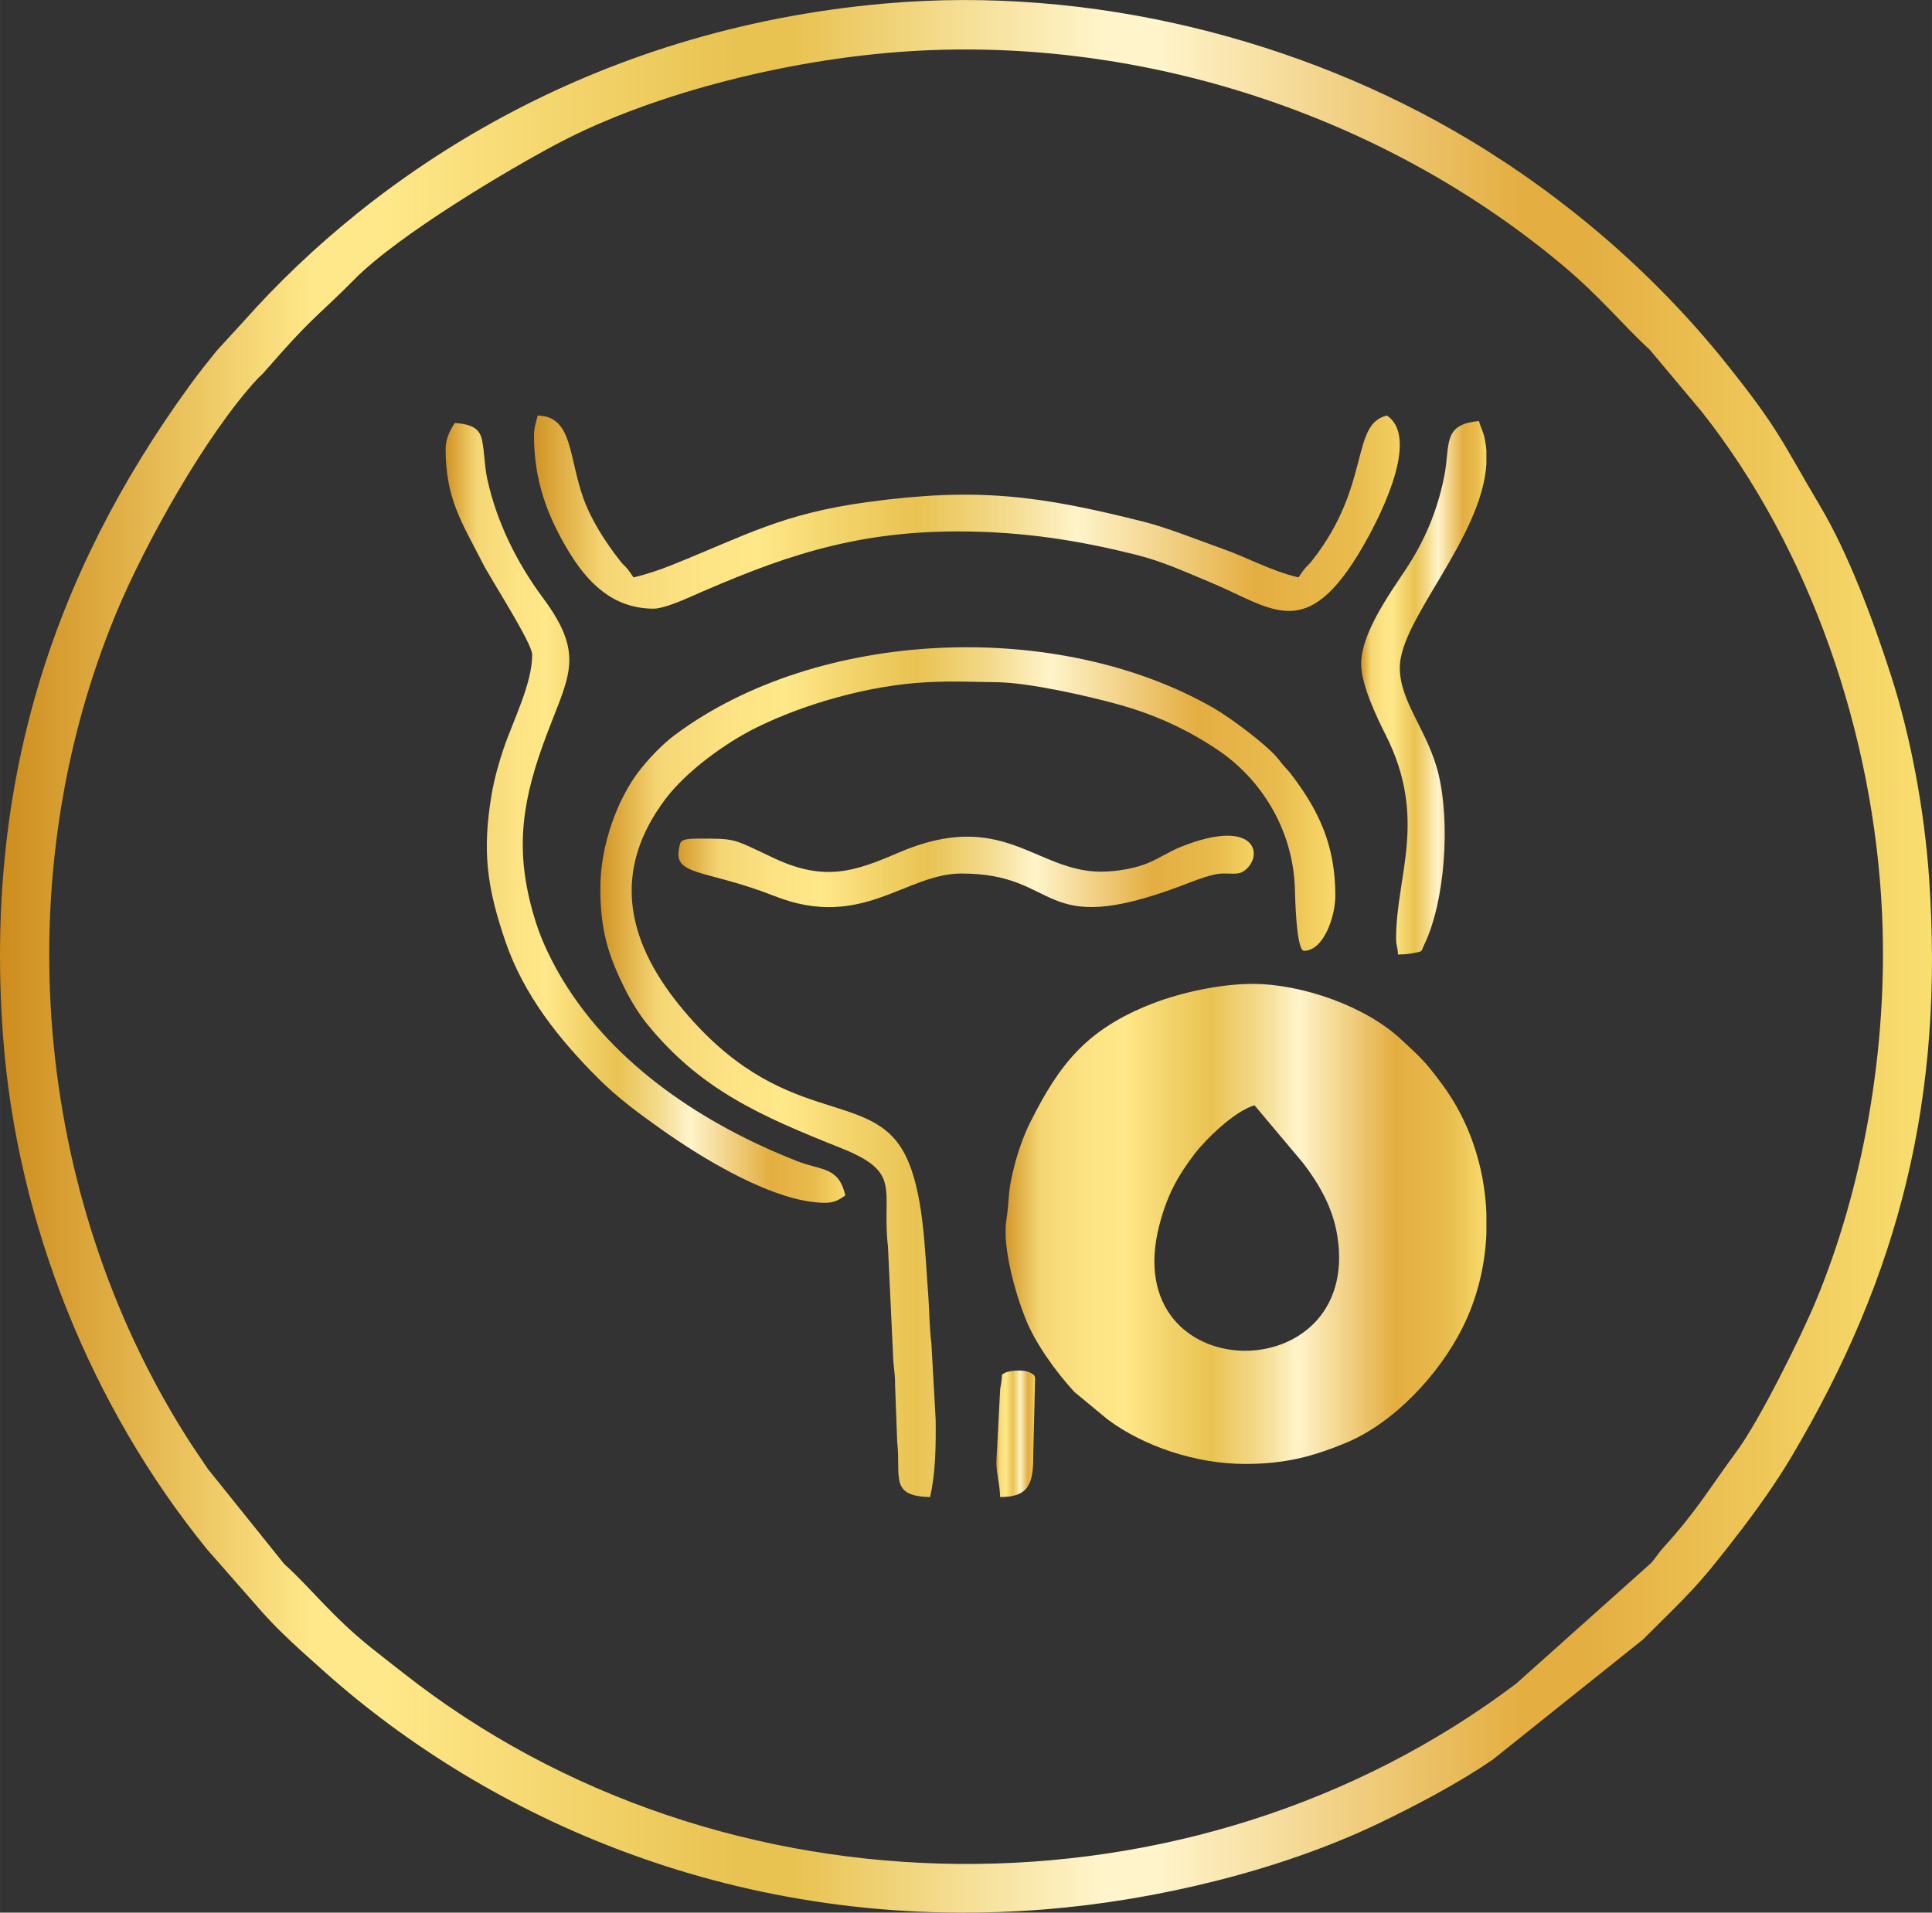
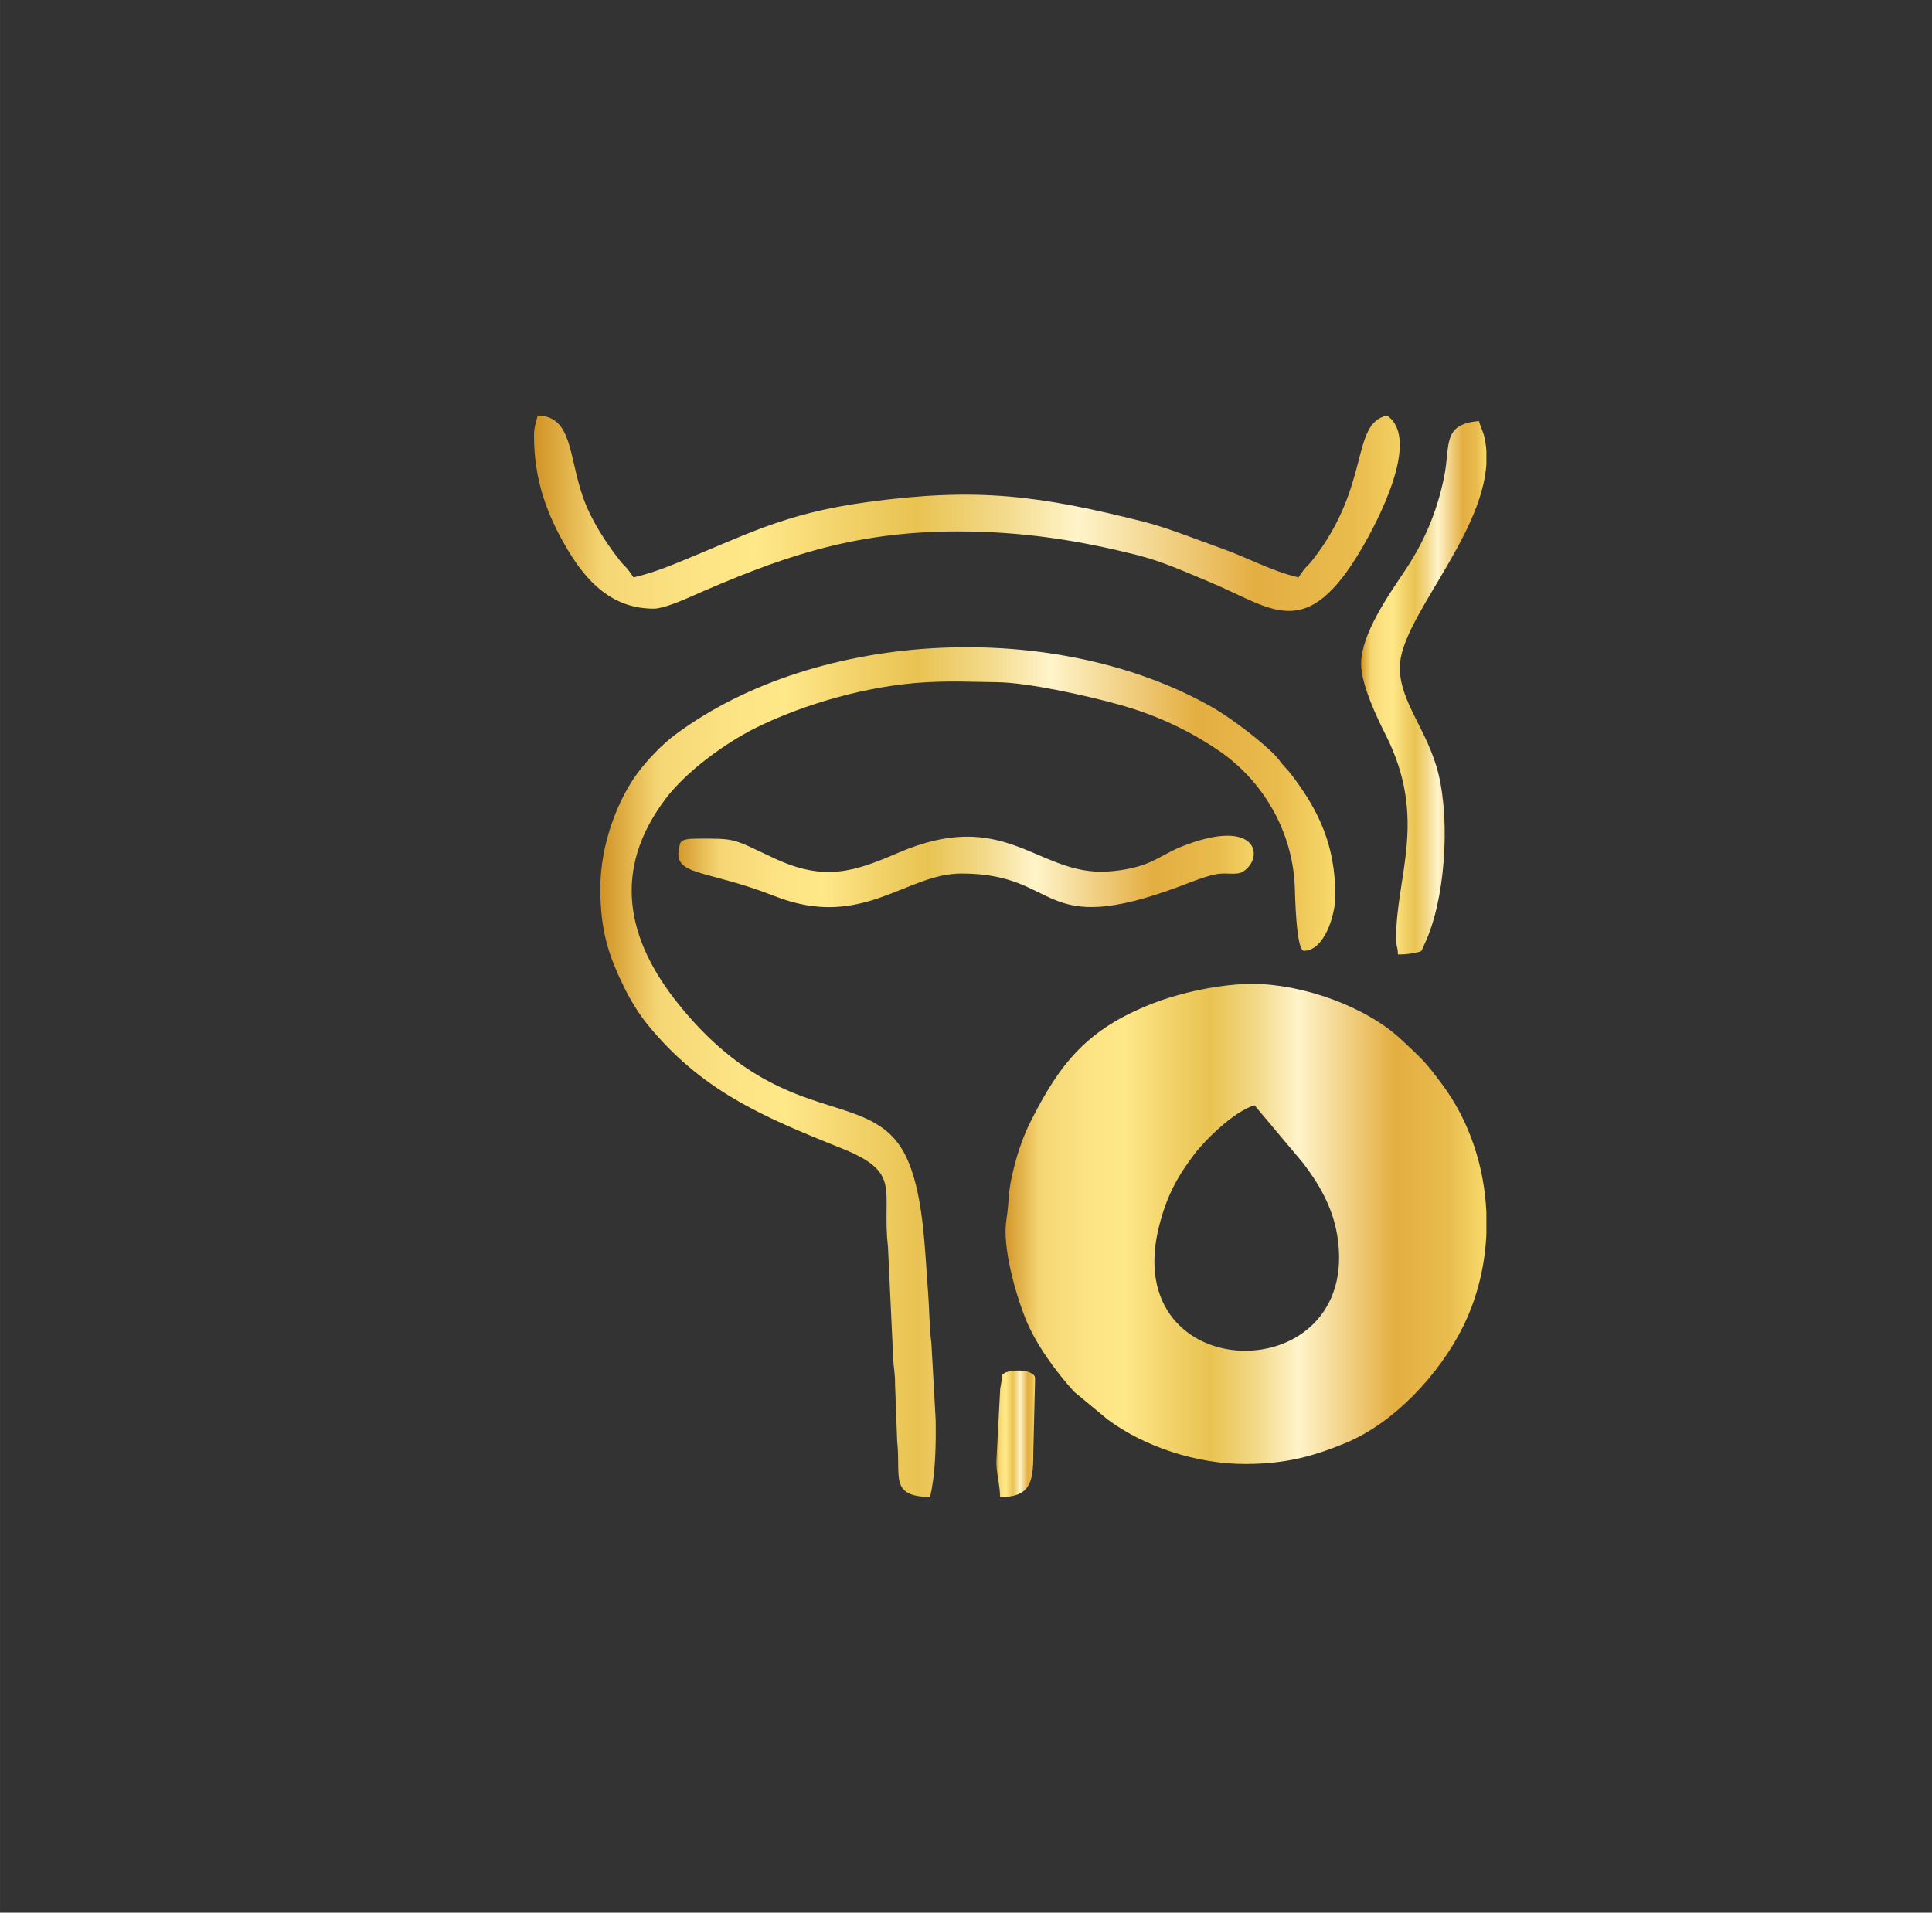
<svg xmlns="http://www.w3.org/2000/svg" viewBox="0 0 1036.89 1026.75" style="shape-rendering:geometricPrecision; text-rendering:geometricPrecision; image-rendering:optimizeQuality; fill-rule:evenodd; clip-rule:evenodd" version="1.1" height="29.326mm" width="29.616mm" xml:space="preserve">
  <rect x="0" y="0" width="1036.89" height="1026.75" fill="#333333" stroke="none" />
  <defs>
    <style type="text/css">
   
    .fil1 {fill:url(#id0)}
    .fil0 {fill:url(#id1);fill-rule:nonzero}
   
  </style>
    <linearGradient y2="50%" x2="100%" y1="50%" x1="0%" gradientUnits="objectBoundingBox" id="id0">
      <stop style="stop-opacity:1; stop-color:#D19325" offset="0" />
      <stop style="stop-opacity:1; stop-color:#F5D674" offset="0.078" />
      <stop style="stop-opacity:1; stop-color:#FCE282" offset="0.169" />
      <stop style="stop-opacity:1; stop-color:#FFE889" offset="0.251" />
      <stop style="stop-opacity:1; stop-color:#F2D269" offset="0.349" />
      <stop style="stop-opacity:1; stop-color:#E9C352" offset="0.431" />
      <stop style="stop-opacity:1; stop-color:#F3DA8B" offset="0.529" />
      <stop style="stop-opacity:1; stop-color:#FFF4CA" offset="0.612" />
      <stop style="stop-opacity:1; stop-color:#E4AE41" offset="0.812" />
      <stop style="stop-opacity:1; stop-color:#E9BB4D" offset="0.922" />
      <stop style="stop-opacity:1; stop-color:#F7DA6B" offset="1" />
    </linearGradient>
    <linearGradient y2="513.37" x2="1036.88" y1="513.37" x1="0" gradientUnits="userSpaceOnUse" id="id1">
      <stop style="stop-opacity:1; stop-color:#CD8C1D" offset="0" />
      <stop style="stop-opacity:1; stop-color:#FFE889" offset="0.161" />
      <stop style="stop-opacity:1; stop-color:#FFE889" offset="0.18" />
      <stop style="stop-opacity:1; stop-color:#FFE889" offset="0.2" />
      <stop style="stop-opacity:1; stop-color:#E9C352" offset="0.38" />
      <stop style="stop-opacity:1; stop-color:#E9C352" offset="0.412" />
      <stop style="stop-opacity:1; stop-color:#FFF4CA" offset="0.569" />
      <stop style="stop-opacity:1; stop-color:#FFF4CA" offset="0.6" />
      <stop style="stop-opacity:1; stop-color:#E4AE41" offset="0.788" />
      <stop style="stop-opacity:1; stop-color:#E4AE41" offset="0.82" />
      <stop style="stop-opacity:1; stop-color:#F9DF70" offset="1" />
    </linearGradient>
  </defs>
  <g id="Layer_x0020_1">
-     <path d="M494.83 27.12c125.45,-6.07 251.26,37.49 344.2,115.6 20.2,16.98 32.18,32.02 46.44,45.09l27.66 32.99c58.51,73.85 92.61,173.73 96.96,269.53 3.34,73.56 -10.56,147.88 -35.43,207.88 -8.16,19.69 -30.5,64.45 -42.24,80.41 -15.07,20.48 -22.09,32.9 -39.57,52 -2.75,3.01 -4,5.35 -6.59,8.34l-72.54 64.86c-173.38,130.93 -426.05,129.04 -597.2,-5.64 -6.39,-5.03 -11.24,-8.72 -17.42,-13.69 -21.4,-17.18 -32.91,-32.71 -46.61,-44.94l-40.8 -50.82c-3.78,-5.59 -8.09,-11.79 -12.38,-18.63 -81.29,-129.45 -96.15,-298.88 -36.7,-441.56 15.64,-37.54 47.93,-95.01 75,-124.58 1.99,-2.17 2.19,-1.99 3.67,-3.66l10.35 -11.72c17.14,-19.13 22.44,-22.23 38.42,-38.46 23.78,-24.16 83.63,-59.6 109.89,-73.42 50.77,-26.71 126.72,-46.27 194.89,-49.57zm-19.4 -25.28c-159,13.93 -274.47,91.64 -344.51,170.47l-14.76 16.13c-4.6,5.7 -9.83,12.27 -14.25,18.36 -74.62,102.68 -110.09,215.04 -100.32,349.06 7.34,100.6 47.46,199.67 109.76,276.13l29.65 33.78c9.83,11.01 21.73,21.47 33.33,31.82 86.88,77.51 221.97,140.69 386.7,127.39 59.52,-4.8 125.88,-20.79 178.63,-46 20.05,-9.59 43.56,-22.01 61.56,-34.42l80.49 -64.38c24.4,-24.41 28.38,-26.86 53.12,-59.28 8.91,-11.67 18.59,-25.32 26.47,-38.58 58.63,-98.66 82.13,-194.11 74.04,-310.92 -2.54,-36.68 -9.84,-75.76 -20.35,-108.49 -9.99,-31.1 -23.27,-66.16 -37.85,-90.75 -21,-35.41 -22.15,-41.44 -51.11,-77.57 -37.99,-47.38 -85.54,-88.39 -137.63,-119.63 -89.99,-53.97 -203.1,-82.73 -312.95,-73.11z" class="fil0" />
    <g id="_2235532654064">
      <path d="M673.3 593.36l26.11 31.06c7.84,10.31 15.78,23.05 18.32,39 13.41,83.93 -118.07,82.37 -95.58,-5.48 4.26,-16.63 10.08,-26.75 18.87,-38.37 5.5,-7.27 21.14,-22.97 32.26,-26.21zm124.44 57.56l0 11.55c-0.77,17.43 -5.01,34.72 -12.85,50.35 -12.5,24.91 -36.61,51.04 -62.69,61.8 -16.89,6.96 -31.77,11.27 -53.97,11.27 -26.2,0 -54.4,-9.41 -73.88,-23.97l-17.84 -14.77c-9.81,-10.71 -20.78,-25.83 -26.08,-39.11 -5.28,-13.2 -12.59,-38.33 -10.33,-53.03 1.9,-12.36 0.37,-13.6 4.14,-28.5 2.09,-8.29 5.17,-17.04 8.64,-23.96 16.02,-31.96 30.68,-50.15 65.62,-63.8 15.37,-6.01 36.77,-10.57 53.68,-10.57 26.85,0 61.07,12.21 79.84,29.86 10.81,10.17 12.35,11.05 22.14,24.29 14.52,19.64 22.5,43.92 23.57,68.58z" class="fil1" />
      <path d="M322.19 476.84c0,22.98 4.5,36.52 13.18,53.98 3.12,6.28 7.63,13.62 11.83,18.79 28.85,35.52 61.04,49.48 104.22,66.73 33.14,13.24 21.65,21.85 25.14,52.89l2.79 59.42c0.16,5.38 1.07,8.15 1.03,14.77l1.13 30.47c2.12,18.86 -4.4,29.28 17.65,29.77 2.98,-12.79 3.17,-27.78 3,-41.51l-2.29 -41.16c-1.11,-8.12 -1.04,-17.64 -1.76,-26.87 -1.8,-22.93 -2.33,-54.14 -12.12,-73.79 -18.75,-37.63 -66.14,-12.33 -121.6,-80.97 -28.51,-35.29 -35.86,-72.55 -7.2,-110.5 11.11,-14.71 31.92,-29.95 48.7,-38.25 25.55,-12.64 60.33,-22.72 91.28,-24.35 14.44,-0.77 23.31,-0.2 37.62,-0.04 17.41,0.2 48.76,7.34 65.22,11.88 20.25,5.59 37.19,13.59 52.99,24.09 24.36,16.18 40.64,43.45 41.9,73.67 0.17,4.01 0.65,34.55 4.95,34.55 10.54,0 16.81,-18.35 16.81,-29.62 0,-27.05 -8.94,-45.37 -22.45,-63.48 -1.73,-2.32 -2.54,-3.34 -4.49,-5.38 -2.21,-2.32 -2.47,-3.17 -4.46,-5.43 -6.61,-7.51 -24.84,-21.17 -33.89,-26.38 -83.5,-48.04 -212.12,-42.94 -289.08,14.34 -7.01,5.21 -14.84,13.47 -20.06,20.45 -10.38,13.9 -20.04,37.96 -20.04,61.94z" class="fil1" />
      <path d="M286.6 233.94c0,23.34 6.74,42.37 18.35,61.65 9.96,16.54 23.49,31.16 45.91,31.16 4.89,0 14.91,-4.25 18.76,-5.95 47.72,-21.06 87.15,-35.52 144.37,-35.52 36.02,0 66.22,5.17 95.32,12.43 14.9,3.71 26.61,9.24 39.71,14.65 33.91,13.99 51.89,34.02 82.53,-19.13 6.2,-10.75 31.85,-57.41 12.8,-70.16 -19.64,4.57 -8.4,37.38 -39.95,77.6 -3.49,4.45 -2.71,2.13 -7.51,9.29 -14.52,-3.38 -27.06,-10.52 -40.9,-15.43 -12.01,-4.26 -29.71,-11.33 -41.93,-14.4 -56.2,-14.14 -89.42,-18.65 -148.46,-10.6 -45.64,6.22 -64.91,17.67 -104.7,33.66 -6.38,2.56 -13.43,5.03 -20.91,6.77 -4.87,-7.26 -3.97,-4.77 -7.51,-9.29 -7.5,-9.59 -15.17,-21.47 -19.33,-33.03 -8.08,-22.47 -5.7,-44.15 -24.58,-44.57 -0.87,3.73 -1.98,6.18 -1.98,10.86z" class="fil1" />
-       <path d="M239.15 240.86c0,27.28 9.05,40.1 20.11,61.88 4.22,8.3 26.36,42.47 26.36,48.71 0,15.66 -10.25,35.31 -15.45,50.73 -2.49,7.39 -4.99,16.35 -6.32,24.29 -5.16,30.69 -2.5,49.85 7.3,78.65 9.85,28.96 28.89,52.77 49.81,73.67 10.68,10.67 21.6,18.7 33.87,27.4 21.55,15.29 60.68,39.5 87.99,39.5 5.35,0 7.73,-1.85 10.87,-3.95 -3.63,-15.57 -12.57,-13.19 -26,-18.46 -49.54,-19.47 -97.91,-51.14 -125.82,-97.49 -5.44,-9.04 -10.84,-19.87 -14.16,-30.29 -11.27,-35.36 -8.58,-61.61 3.72,-95.79 13,-36.11 23.88,-46.58 -0.02,-78.72 -13.89,-18.68 -24.89,-40.72 -29.91,-63.93 -1.54,-7.12 -1.36,-13.83 -2.81,-20.89 -1.41,-6.86 -6.75,-8.48 -14.58,-9.13 -2.25,3.36 -4.94,8.26 -4.94,13.82z" class="fil1" />
      <path d="M591.11 467.96c-35.5,0 -52.8,-34.42 -109.04,-10.16 -23.39,10.09 -39.53,15.63 -66.61,2.91 -22.68,-10.64 -20.01,-10.53 -40.87,-10.53 -10.15,0 -9.39,1.88 -10.06,4.82 -3.53,15.51 13.83,11.36 51.28,26.08 46.81,18.4 70.19,-12.15 100.15,-12.15 54,0 40.7,35.53 117.51,6.77 5.15,-1.93 14.99,-6.03 21.01,-6.66 4.67,-0.49 9.54,0.84 12.67,-1.16 11.59,-7.4 8.08,-29.82 -33.15,-13.36 -6.7,2.67 -11.9,6.38 -18.59,9.07 -6.26,2.52 -16.07,4.35 -24.32,4.35z" class="fil1" />
      <path d="M730.51 356.38c0,11.4 8.91,29.71 13.19,38.17 22.67,44.83 5.59,75.75 5.59,108.95 0,4.96 0.89,4.42 0.99,8.89 3.56,0 6.14,-0.26 9.01,-0.88 4.52,-0.97 3.13,-0.29 5.22,-4.66 11.07,-23.24 13.87,-65.1 7.54,-91.24 -5.69,-23.49 -20.78,-38.54 -20.78,-57.25 0,-25.78 43.92,-69.35 46.47,-109.2l0 -7.05c-0.18,-2.67 -0.57,-5.32 -1.21,-7.94 -0.76,-3.11 -2.03,-5.05 -2.75,-8.12 -19.96,1.66 -15.31,12.98 -18.67,29.73 -3.76,18.78 -10.7,35.04 -21.27,50.84 -8.72,13.04 -23.33,33.82 -23.33,49.76z" class="fil1" />
      <path d="M536.73 803.67c15.55,0 17.9,-7.19 17.81,-22.7l0.97 -40.49c0,-2.22 -0.7,-2.52 -2.43,-3.5 -3.99,-2.26 -12.37,-0.99 -13.86,0.06 -2.64,1.86 -0.51,-1.28 -2.42,8.45l-2.09 39.46c0.09,6.66 2.02,12.46 2.02,18.72z" class="fil1" />
    </g>
  </g>
</svg>